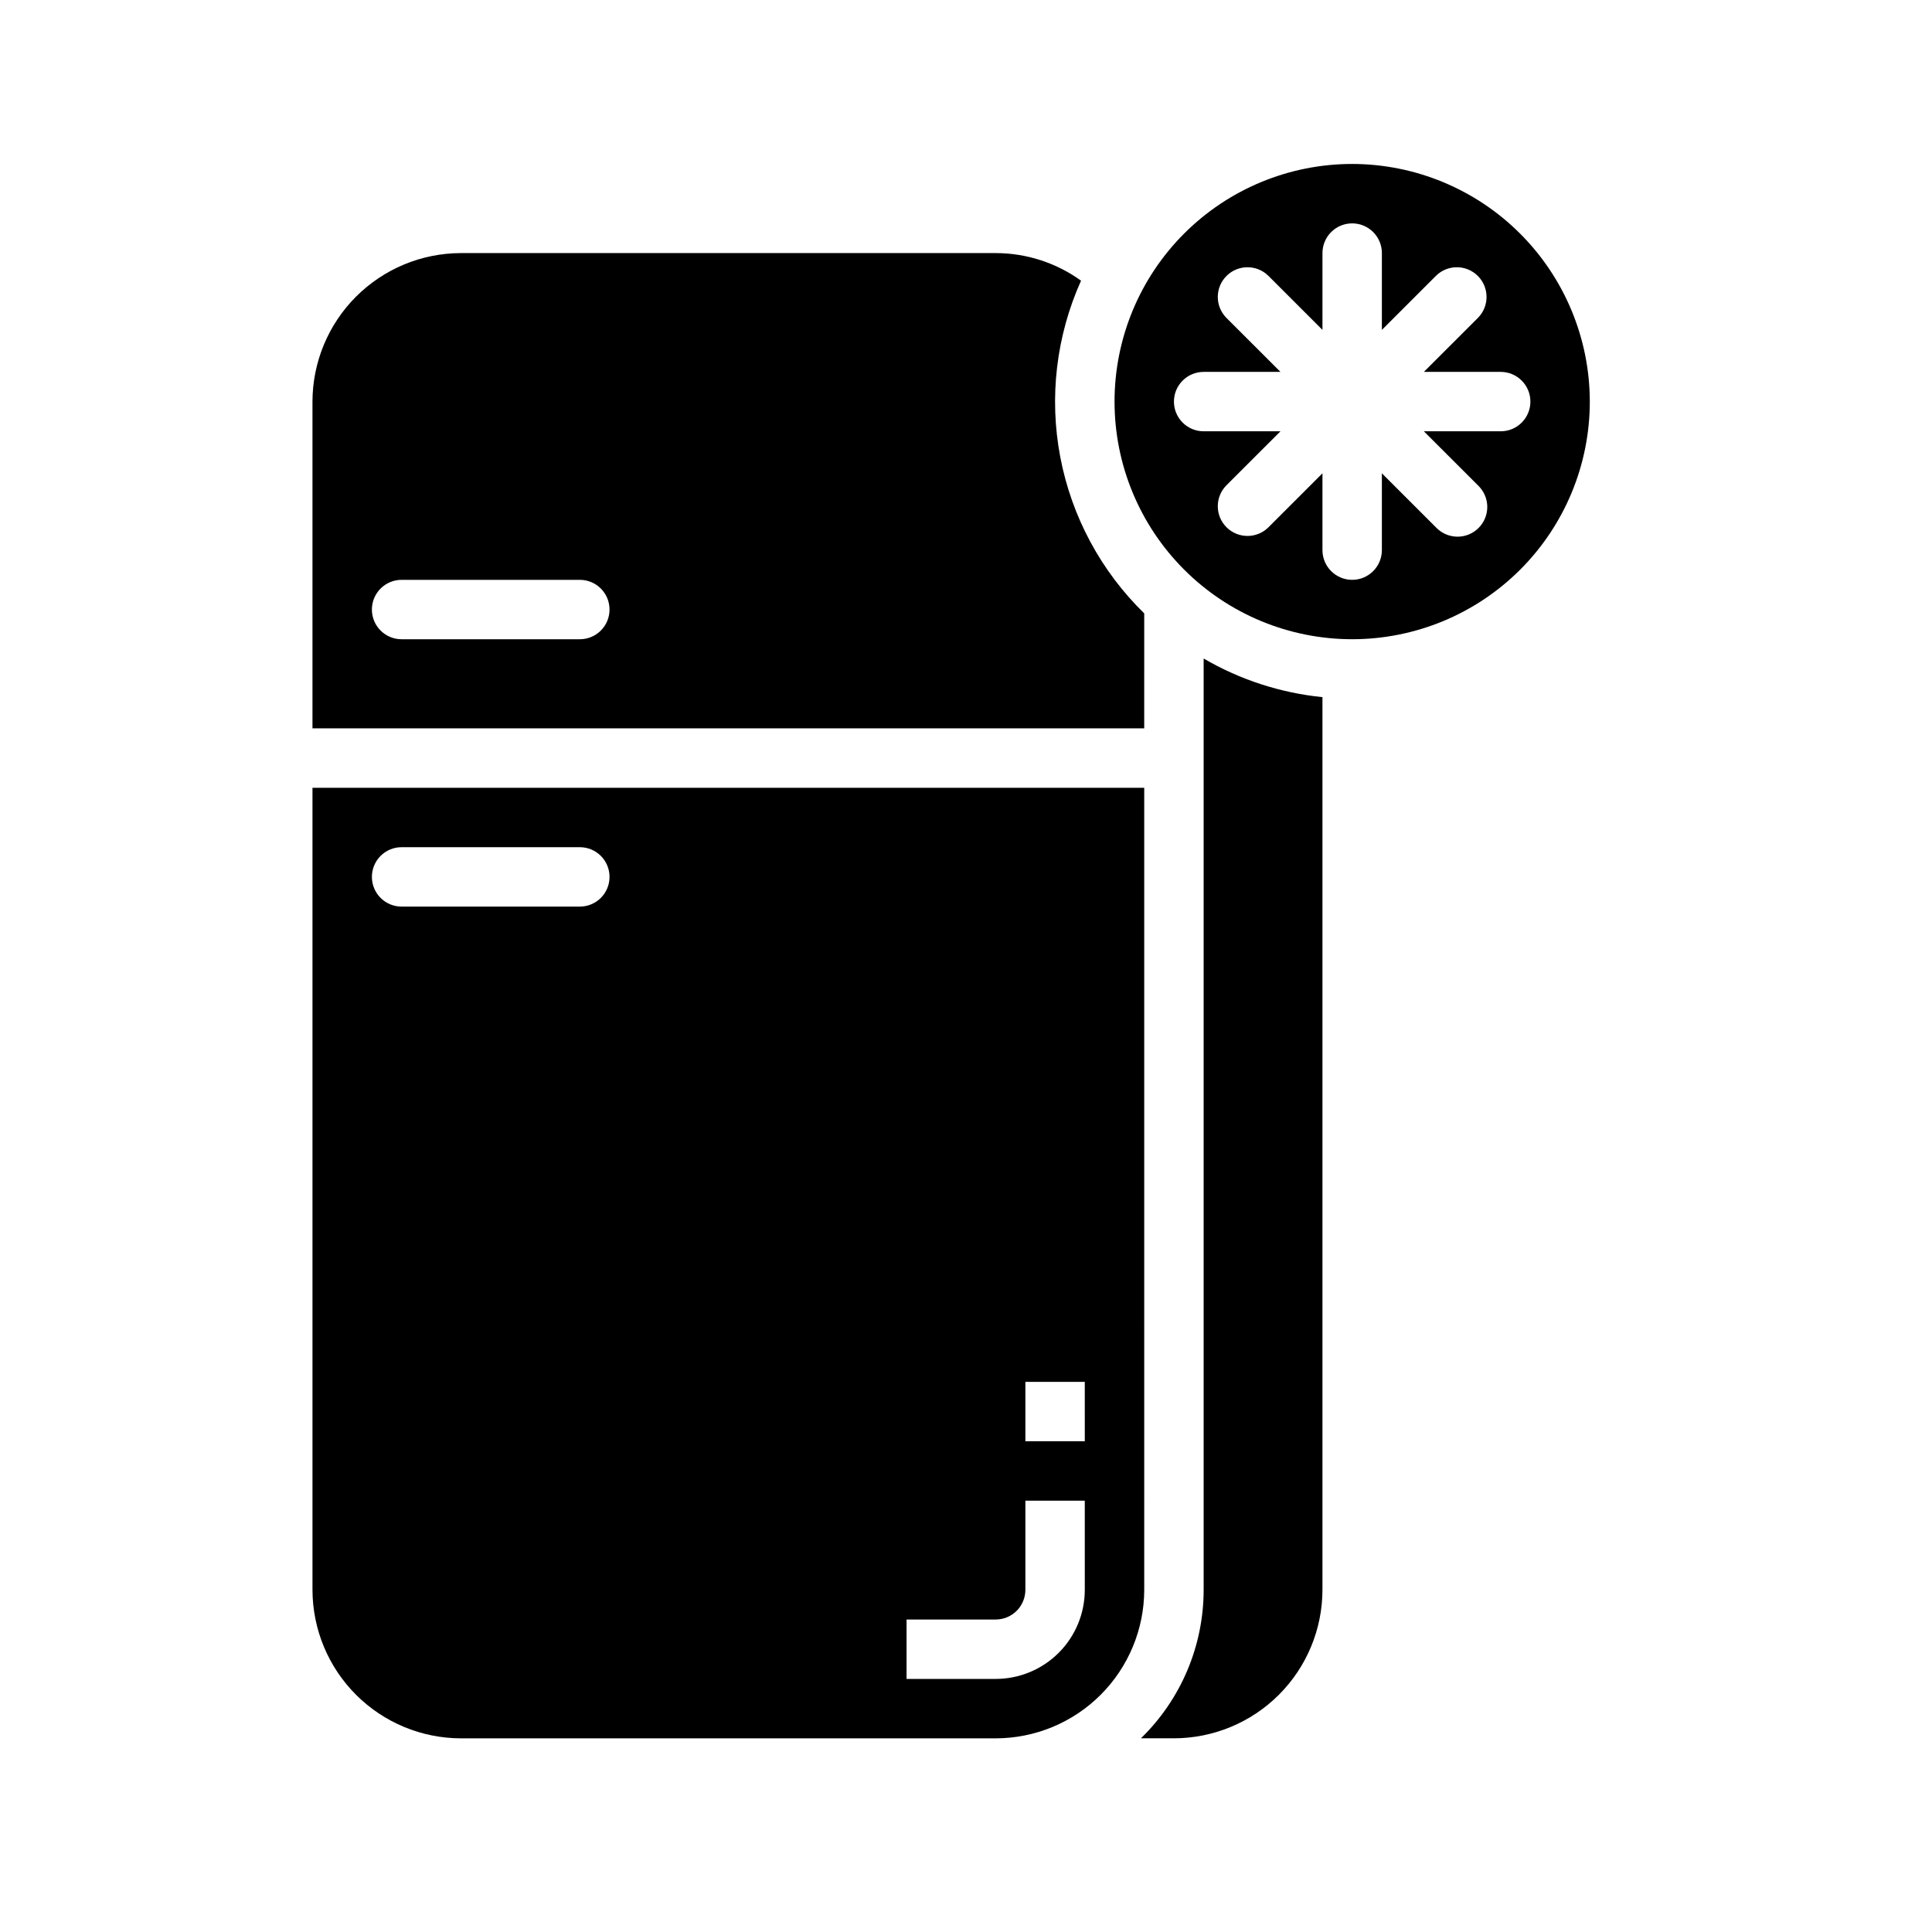
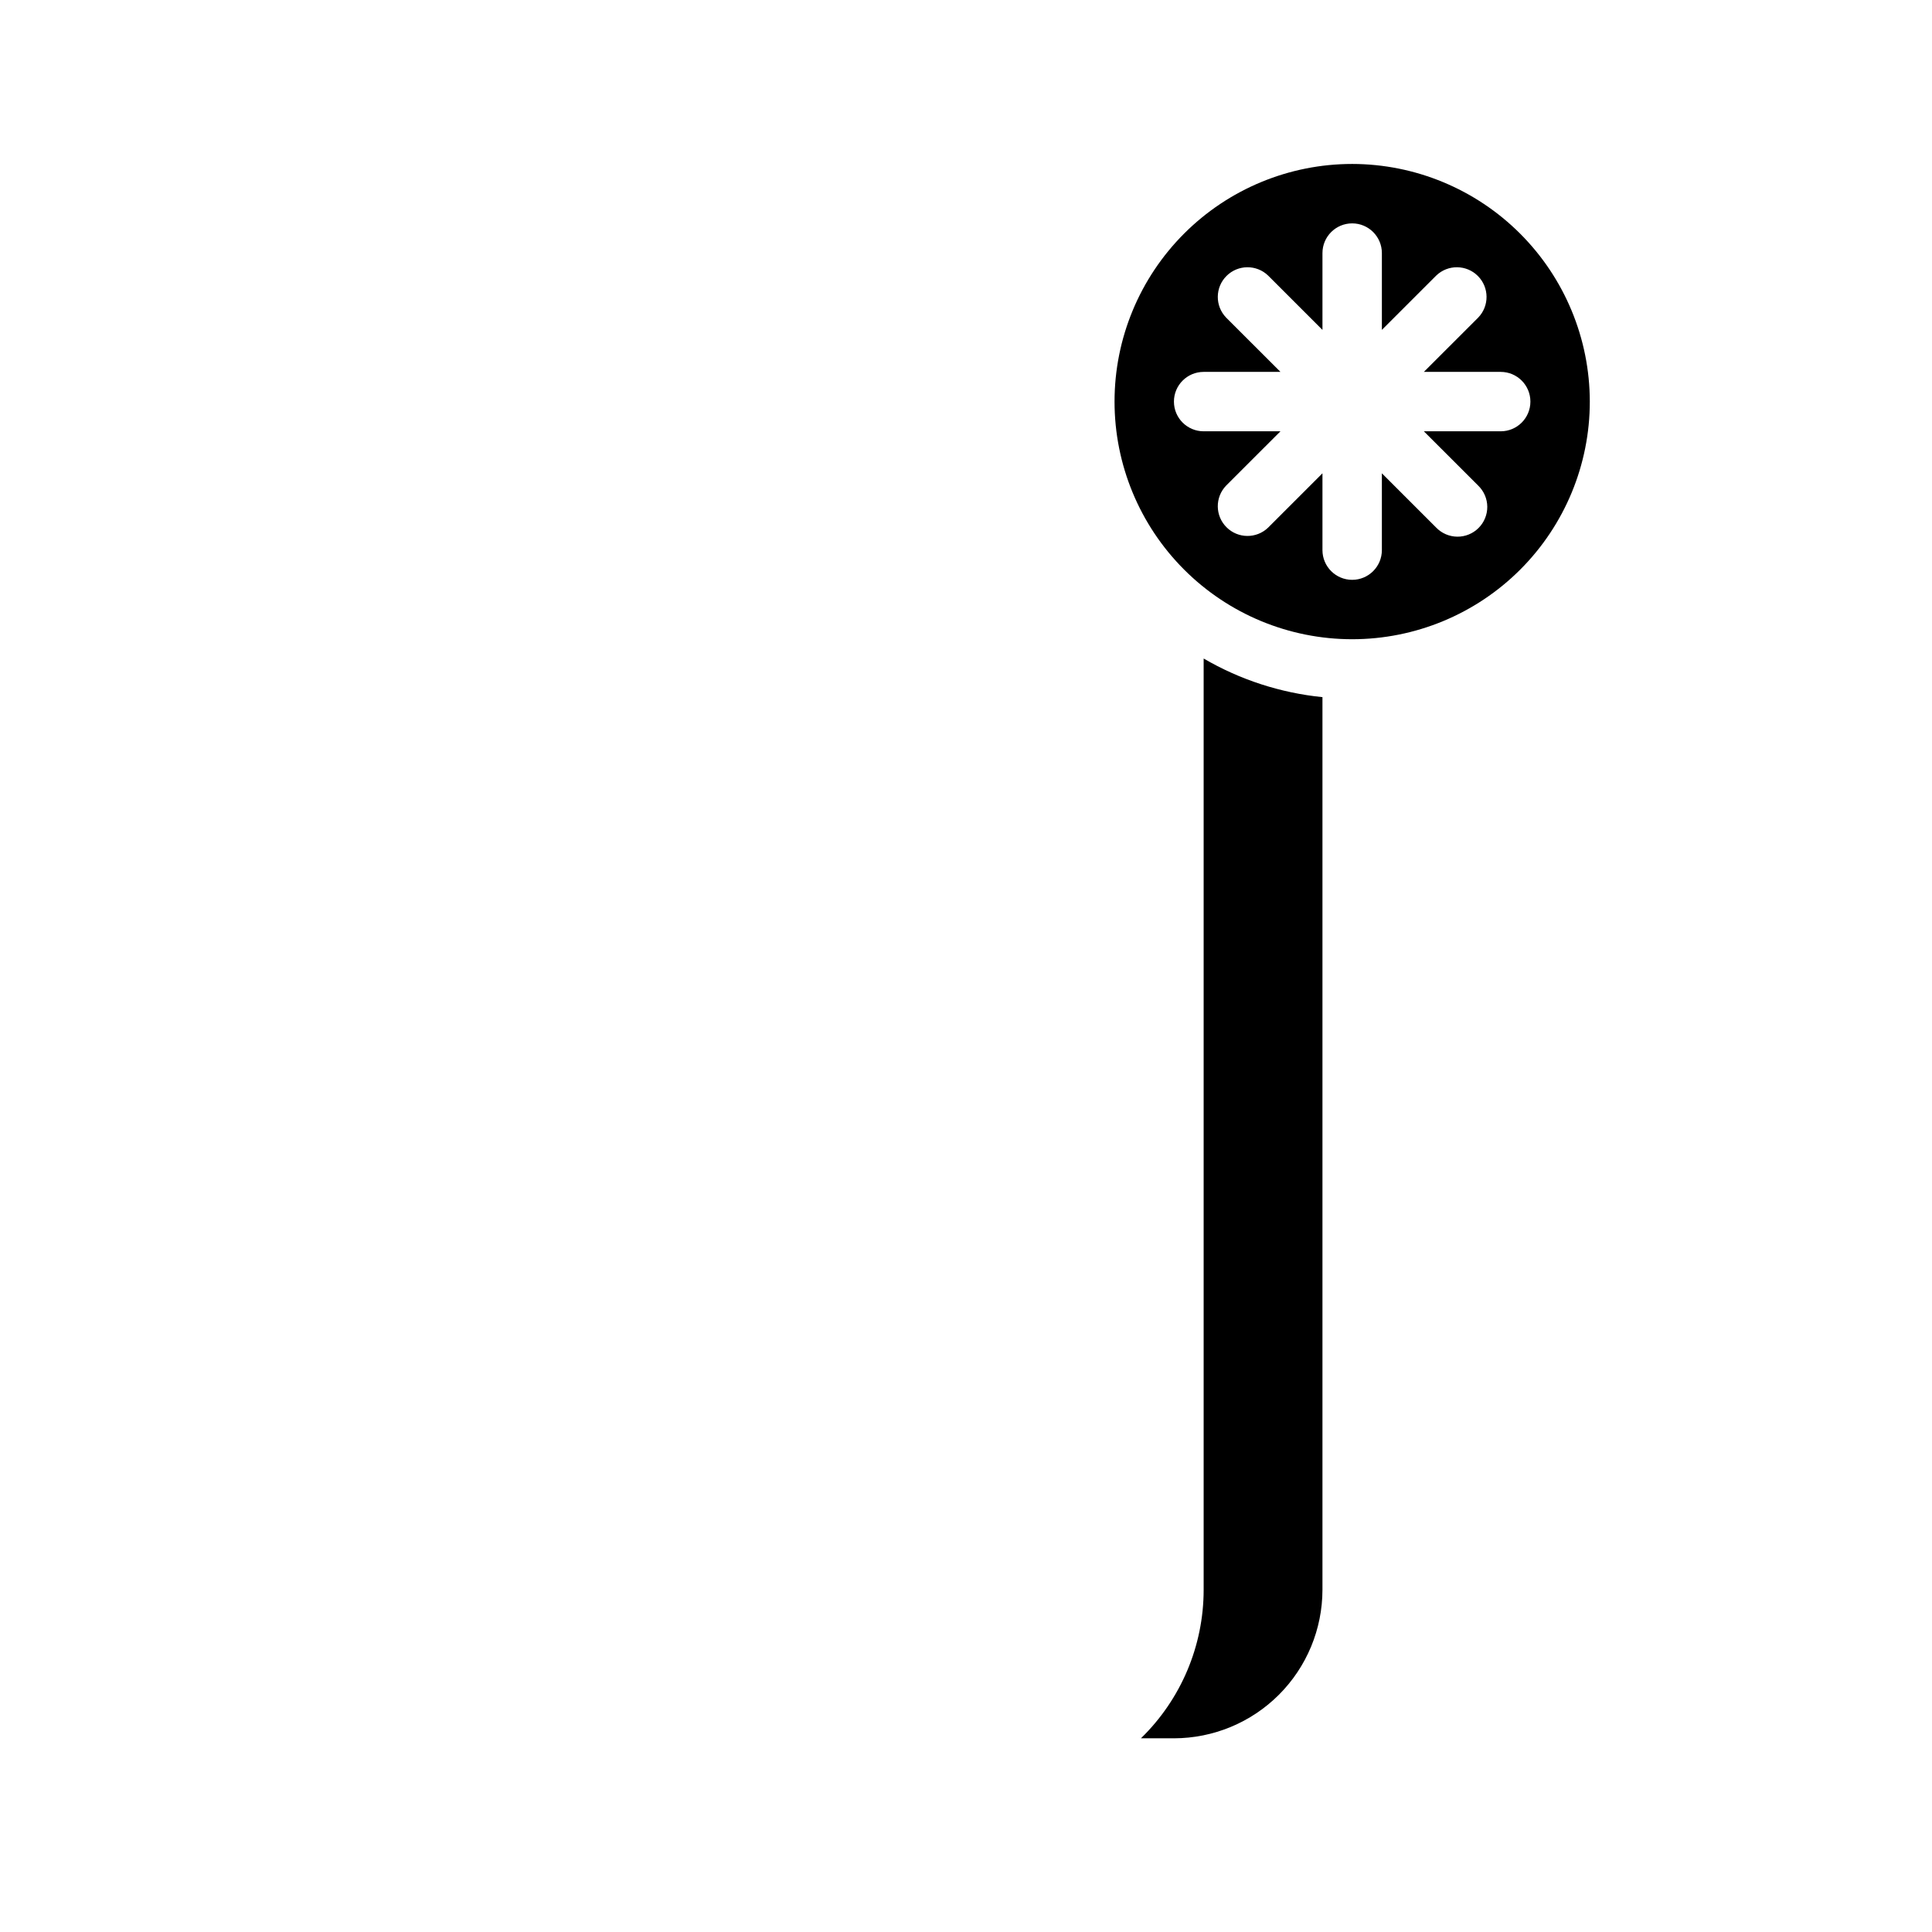
<svg xmlns="http://www.w3.org/2000/svg" fill="#000000" width="800px" height="800px" version="1.1" viewBox="144 144 512 512">
  <g>
-     <path d="m447.23 352.77h-220.42v212.55c0.016 10.434 4.164 20.438 11.543 27.816 7.379 7.379 17.383 11.531 27.82 11.543h141.7c10.434-0.012 20.438-4.164 27.816-11.543s11.531-17.383 11.543-27.816zm-149.57 31.488h-47.234c-4.348 0-7.871-3.523-7.871-7.871 0-4.348 3.523-7.871 7.871-7.871h47.234c4.348 0 7.871 3.523 7.871 7.871 0 4.348-3.523 7.871-7.871 7.871zm133.82 181.06c0 6.262-2.488 12.27-6.918 16.699-4.43 4.426-10.438 6.914-16.699 6.914h-23.617v-15.742h23.617c2.086 0 4.09-0.828 5.566-2.305 1.477-1.477 2.305-3.481 2.305-5.566v-23.617h15.742zm0-39.359-15.746-0.004v-15.742h15.742z" />
-     <path d="m447.23 306.55c-11.488-11.211-19.254-25.68-22.25-41.449-2.996-15.77-1.074-32.078 5.508-46.719-6.586-4.75-14.5-7.309-22.617-7.312h-141.7c-10.438 0.012-20.441 4.164-27.82 11.543-7.379 7.379-11.527 17.383-11.543 27.816v86.594h220.42zm-149.57 6.856h-47.234c-4.348 0-7.871-3.523-7.871-7.871s3.523-7.871 7.871-7.871h47.234c4.348 0 7.871 3.523 7.871 7.871s-3.523 7.871-7.871 7.871z" />
    <path d="m462.98 344.89v220.42c0 14.824-5.992 29.02-16.621 39.359h8.746c10.438-0.012 20.441-4.164 27.82-11.543s11.527-17.383 11.539-27.816v-236.56c-11.105-1.117-21.844-4.609-31.484-10.234z" />
    <path d="m502.34 187.45c-16.703 0-32.723 6.637-44.531 18.445-11.812 11.812-18.445 27.828-18.445 44.531 0 16.703 6.633 32.723 18.445 44.531 11.809 11.809 27.828 18.445 44.531 18.445 16.703 0 32.719-6.637 44.531-18.445 11.809-11.809 18.445-27.828 18.445-44.531-0.02-16.695-6.66-32.703-18.469-44.512-11.805-11.805-27.812-18.445-44.508-18.465zm39.359 70.848h-20.359l14.398 14.391c1.52 1.469 2.387 3.484 2.406 5.594 0.016 2.113-0.812 4.141-2.309 5.637-1.492 1.492-3.523 2.324-5.633 2.305-2.113-0.02-4.129-0.883-5.594-2.402l-14.398-14.391v20.355c0 4.348-3.523 7.875-7.871 7.875-4.348 0-7.875-3.527-7.875-7.875v-20.355l-14.398 14.391h0.004c-3.09 2.981-8 2.941-11.035-0.098-3.039-3.035-3.082-7.945-0.098-11.035l14.398-14.391h-20.355c-4.348 0-7.875-3.523-7.875-7.871 0-4.348 3.527-7.871 7.875-7.871h20.355l-14.398-14.391c-2.984-3.09-2.941-8 0.098-11.035 3.035-3.035 7.945-3.078 11.035-0.098l14.395 14.391v-20.355c0-4.348 3.527-7.871 7.875-7.871 4.348 0 7.871 3.523 7.871 7.871v20.355l14.398-14.391c3.09-2.981 7.996-2.938 11.035 0.098 3.035 3.035 3.078 7.945 0.094 11.035l-14.398 14.391h20.359c4.348 0 7.871 3.523 7.871 7.871 0 4.348-3.523 7.871-7.871 7.871z" />
  </g>
</svg>